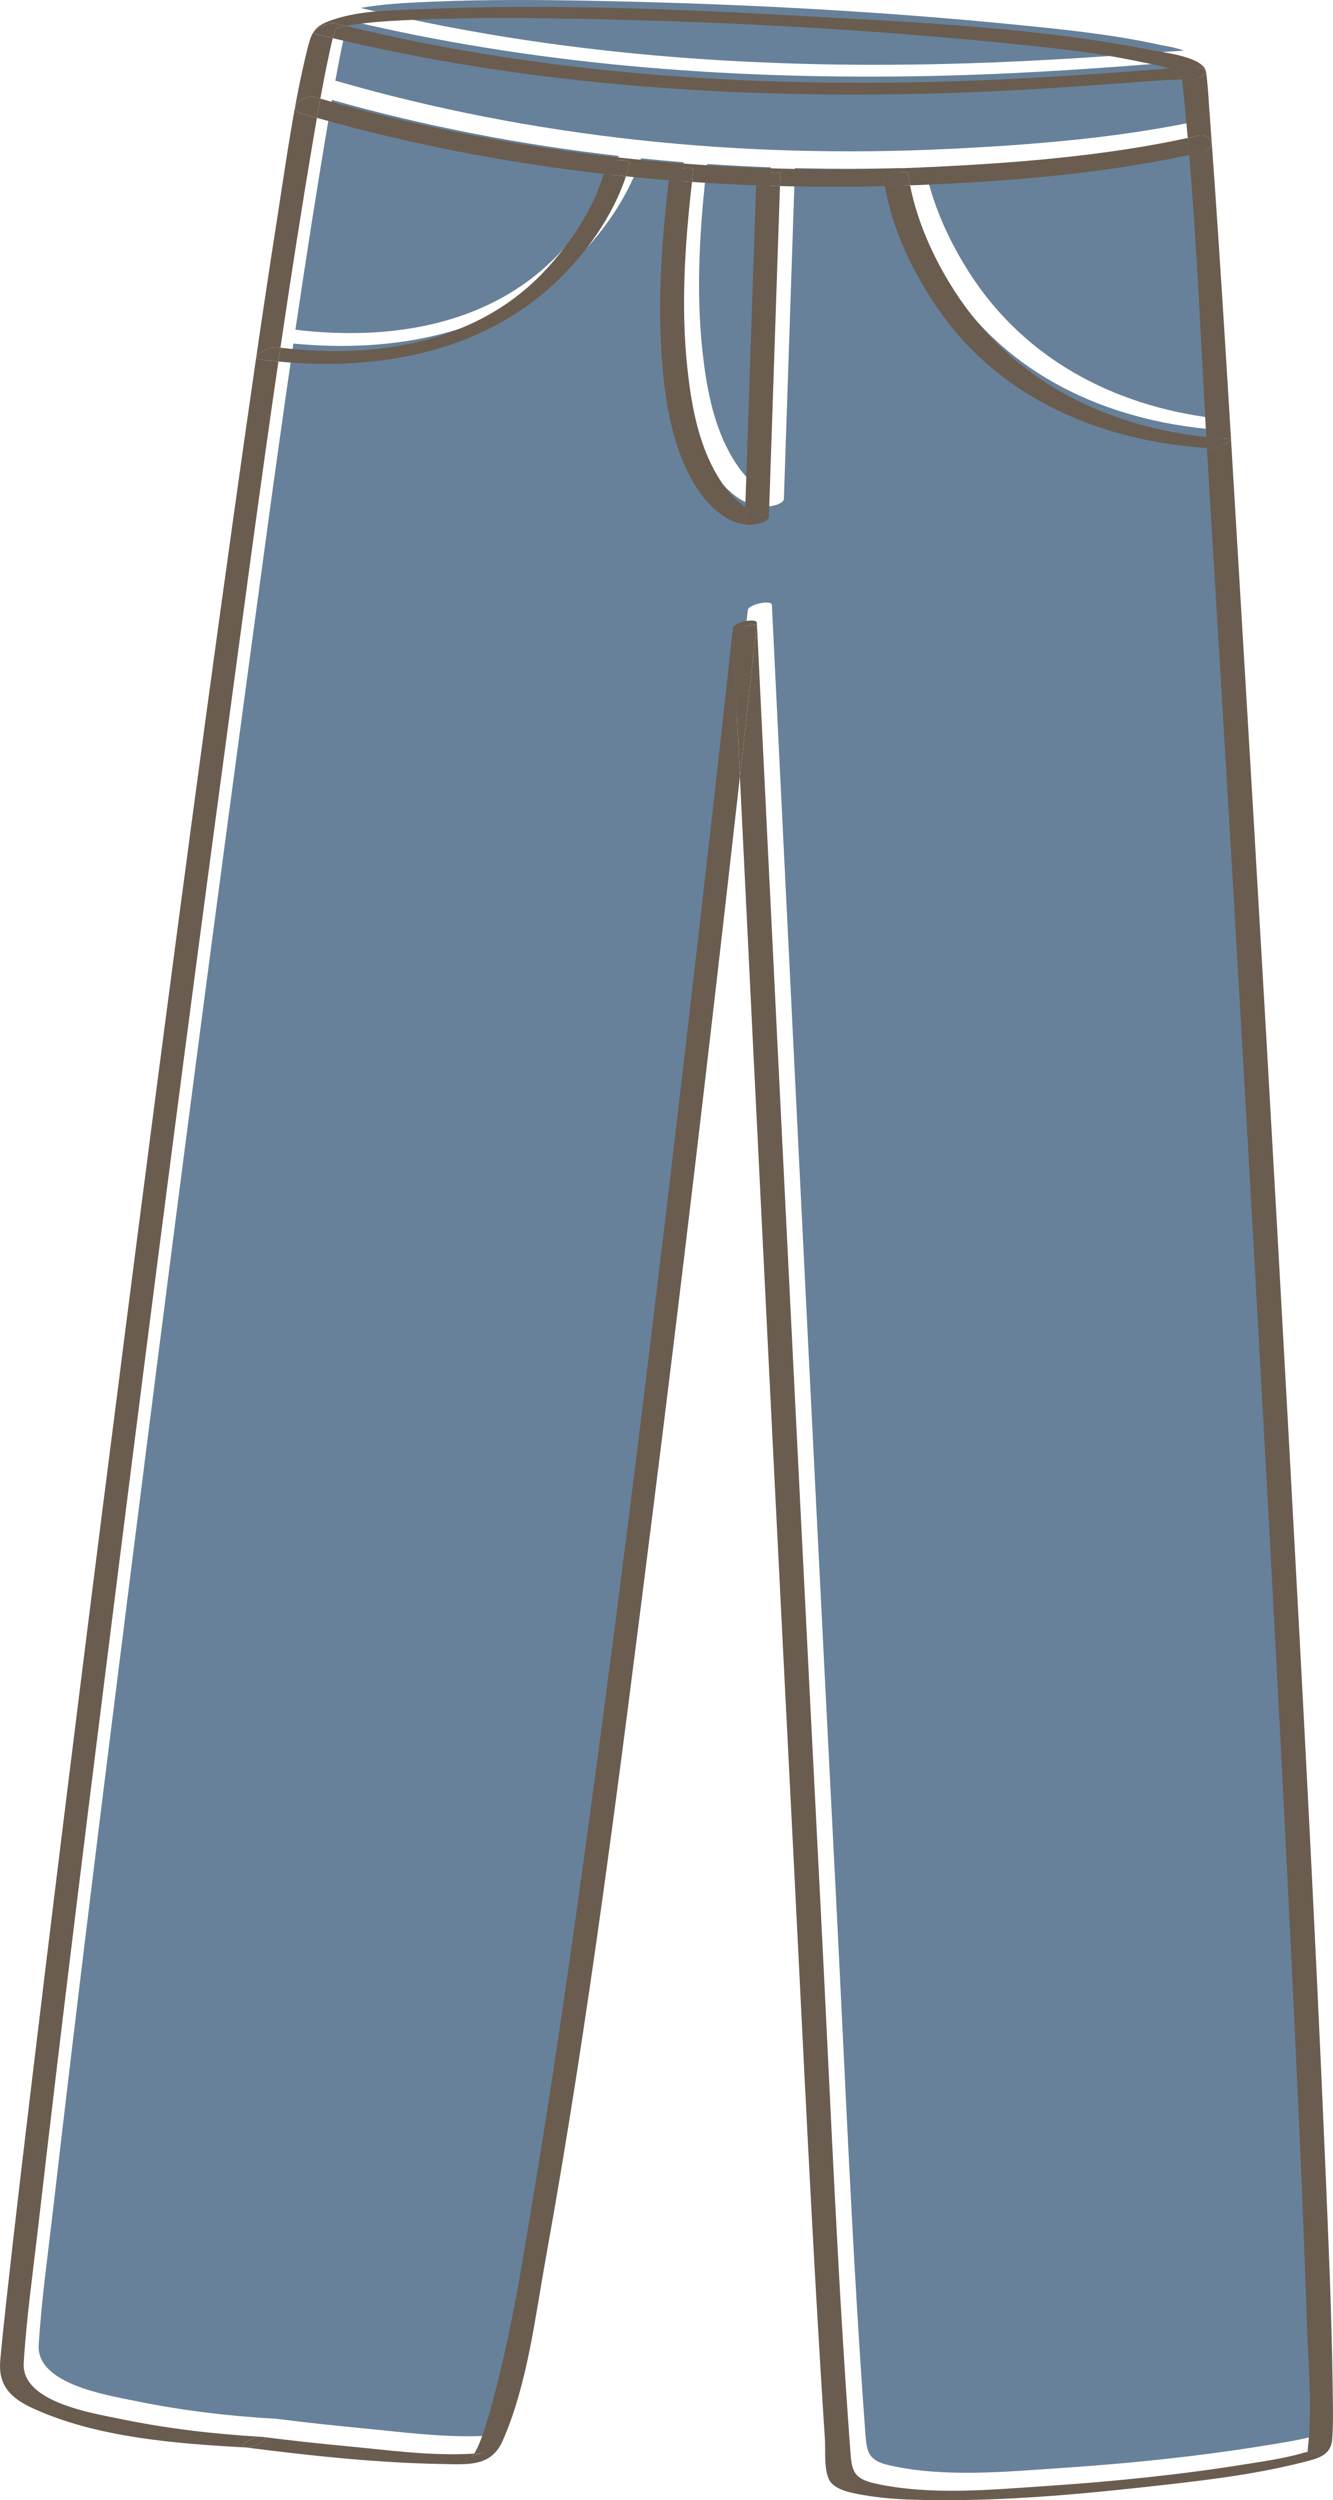
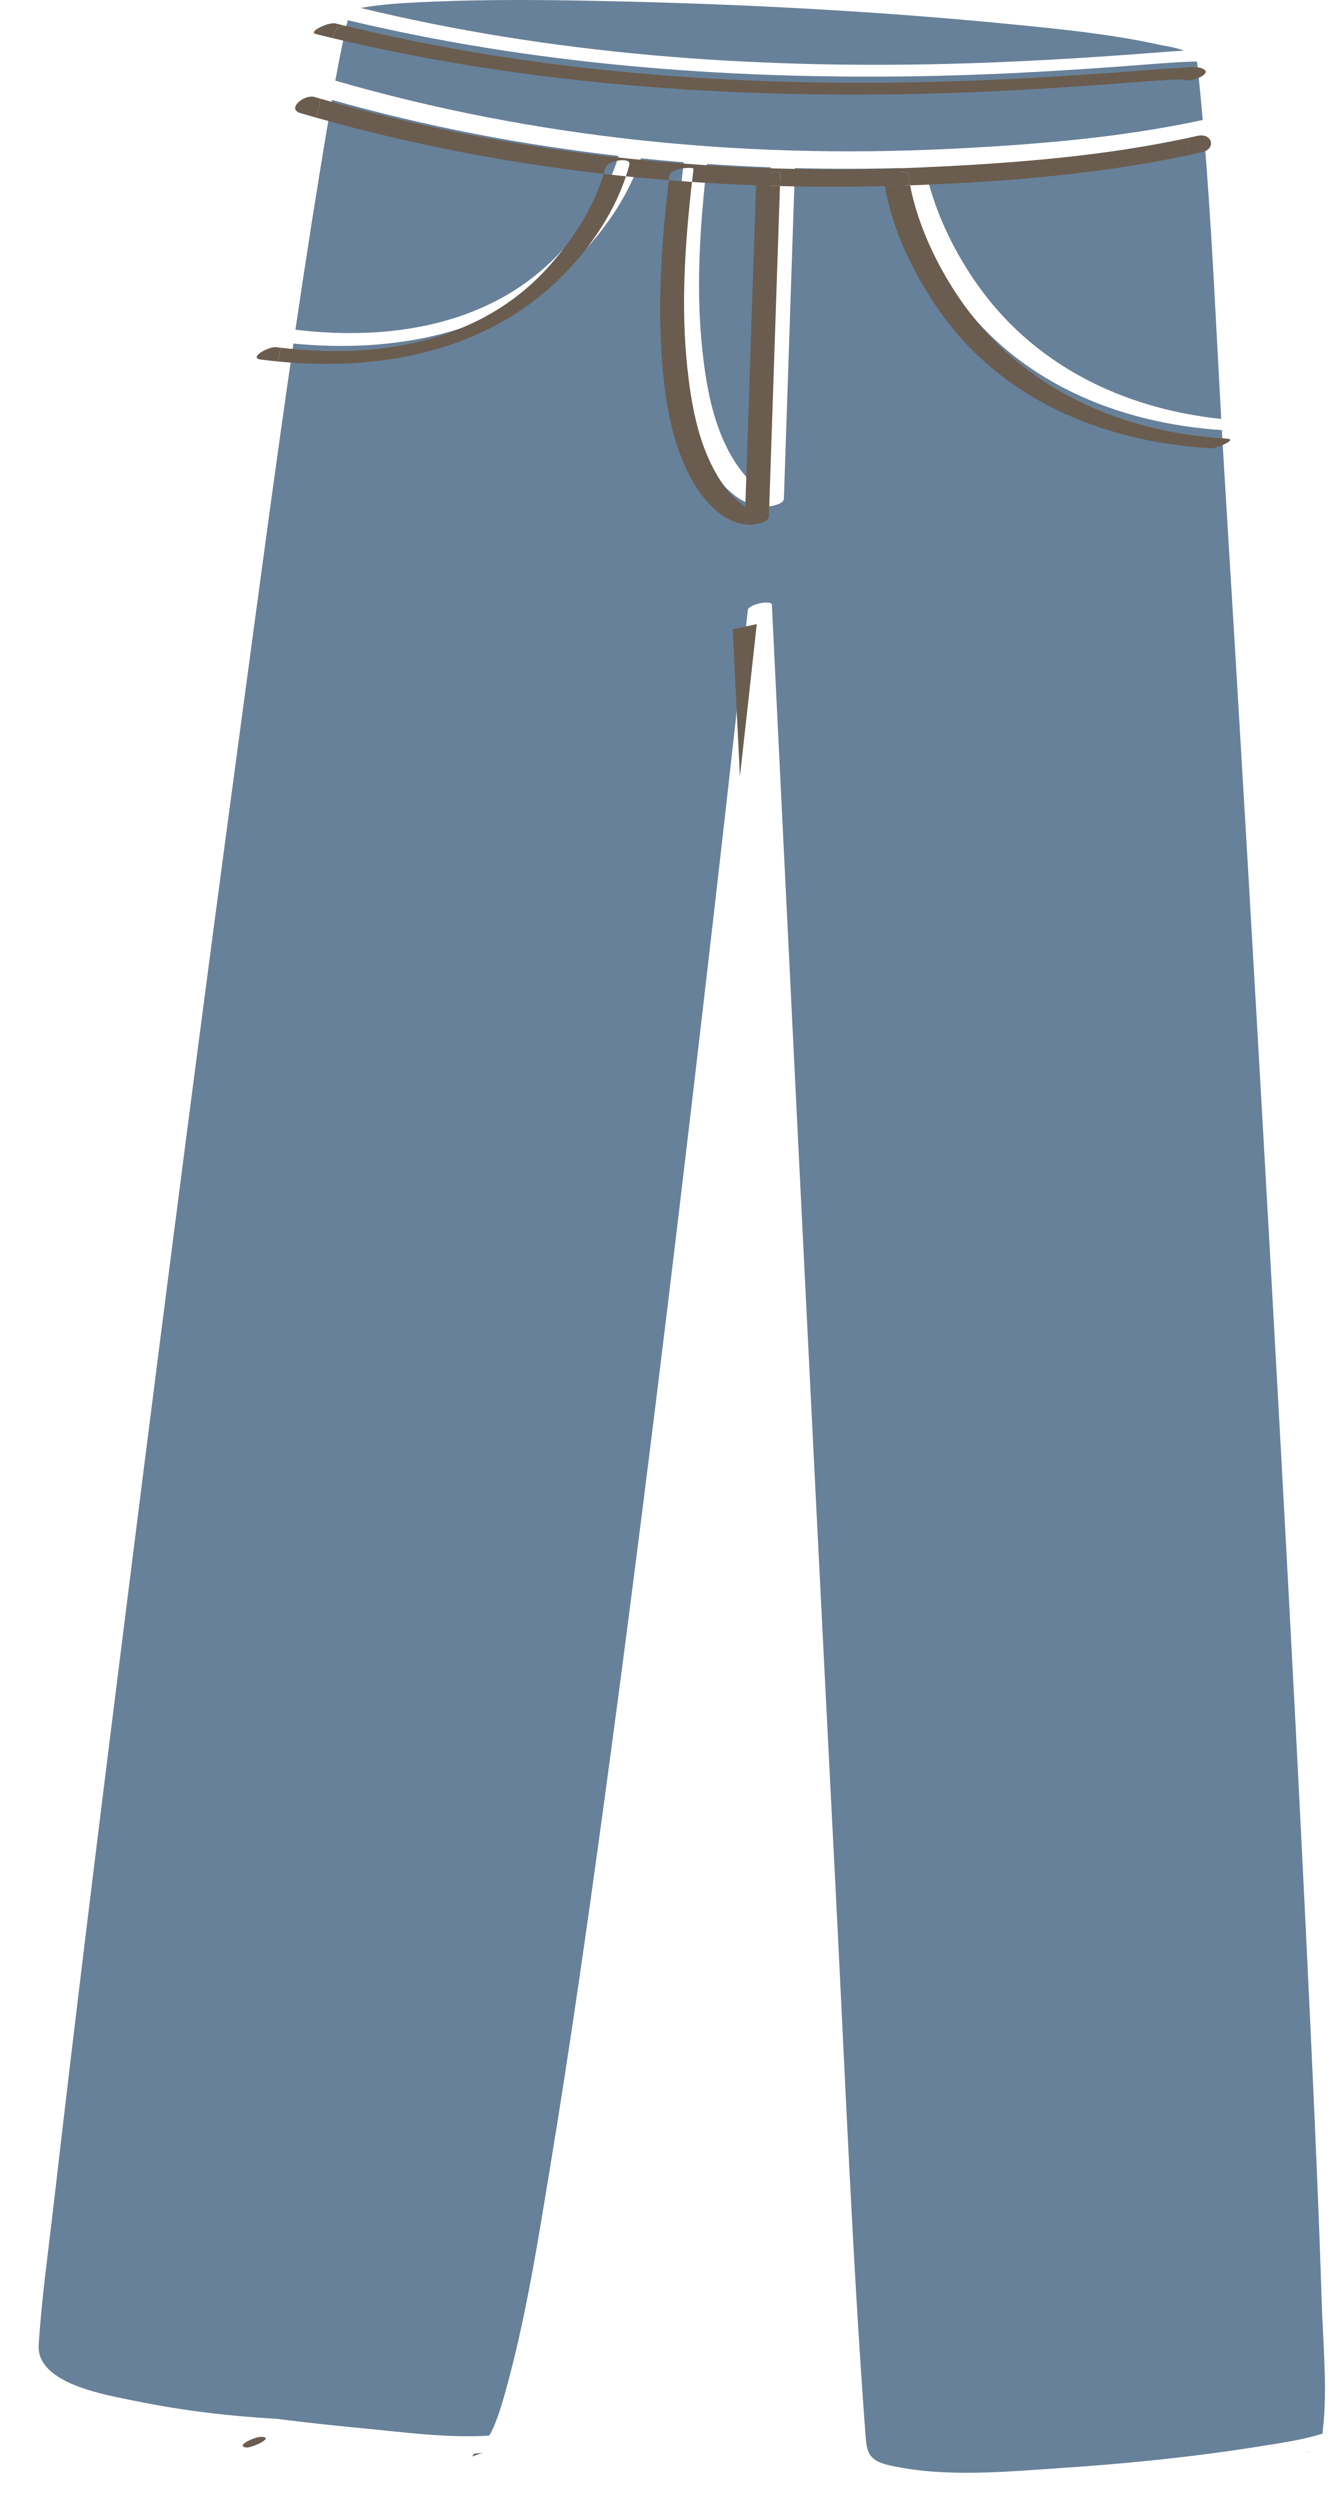
<svg xmlns="http://www.w3.org/2000/svg" version="1.1" x="0px" y="0px" width="444.956px" height="834.439px" viewBox="0 0 444.956 834.439" style="enable-background:new 0 0 444.956 834.439;" xml:space="preserve">
  <style type="text/css">
	.st0{fill:#68819A;}
	.st1{fill:#6A5D4F;}
</style>
  <defs>
</defs>
  <g>
    <path class="st0" d="M92.448,807.3c0.26,0.015,0.475,0.042,0.649,0.08c9.126,1.158,18.277,2.15,27.435,3.016   c13.902,1.316,28.675,3.395,42.757,2.497c0.581-0.94,1.078-1.93,1.514-2.944c1.427-3.319,2.506-6.787,3.494-10.258   c7.16-25.158,11.198-51.334,15.451-77.099c6.564-39.766,12.255-79.677,17.7-119.61c12.067-88.505,22.821-177.19,33.123-265.917   c5.163-44.468,10.239-88.947,15.051-133.454c0.208-1.923,7.942-3.531,8.029-1.74c0.02,0.407,0.04,0.813,0.059,1.22   c2.529,52.144,5.084,104.286,7.652,156.428c4.48,90.948,8.995,181.894,13.656,272.833c3.072,59.95,5.432,120.023,9.846,179.895   c0.468,6.347,0.999,9.003,8.228,10.612c18.435,4.102,38.928,2.065,57.572,0.819c22.267-1.489,44.549-3.76,66.588-7.315   c6.581-1.062,13.329-2.023,19.72-3.979c0.251-0.077,0.424-0.095,0.548-0.086c-0.036-0.178-0.046-0.46,0.008-0.902   c1.653-13.712,0.092-29.27-0.35-43.321c-0.954-30.335-2.311-60.658-3.722-90.975c-4.049-86.979-8.774-173.927-13.642-260.864   c-4.867-86.923-9.925-173.836-15.256-260.732c-0.244-3.982-0.475-7.968-0.701-11.956c-35.115-2.341-68.661-16.276-89.31-45.835   c-8.484-12.145-15.664-26.767-18.177-41.599c-11.671,0.283-23.348,0.284-35.016-0.011c-1.231,36.779-2.462,73.558-3.692,110.337   c-0.069,2.064-5.223,2.744-6.66,2.7c-8.344-0.253-15.185-8.067-18.921-14.721c-5.98-10.651-8.479-23.098-9.681-35.136   c-2.163-21.674-0.698-43.55,1.84-65.13c-4.772-0.383-9.539-0.816-14.3-1.304c-4.38,13.329-13.416,25.916-23.357,35.306   c-24.985,23.599-59.471,29.709-92.653,26.509c-6.312,43.07-12.011,86.241-17.829,129.355   c-12.43,92.118-24.325,184.309-35.93,276.535c-9.098,72.298-18.139,144.611-26.466,217.003   c-1.725,14.998-3.882,30.072-4.787,45.151c-0.778,12.967,22.798,16.656,31.808,18.529c15.603,3.245,31.609,5.152,47.522,6.05   C92.32,807.288,92.387,807.292,92.448,807.3z" />
    <path class="st0" d="M188.183,82.942c7.81-8.748,14.929-19.467,18.314-30.904c-32.316-3.691-64.337-9.836-95.705-18.699   c-0.292,1.684-0.582,3.368-0.869,5.052c-4.054,23.834-7.779,47.729-11.311,71.657C131.049,113.943,165.474,108.377,188.183,82.942z   " />
    <path class="st0" d="M315.721,21.339c21.549-0.522,43.062-1.749,64.555-3.361c4.965-0.372,9.931-0.79,14.902-1.097   c-2.773-1.063-6.177-1.512-8.269-1.971c-15.574-3.418-31.588-5.05-47.432-6.628c-45.405-4.522-91.092-6.933-136.706-7.911   c-19.53-0.419-39.103-0.637-58.625,0.192c-6.478,0.275-12.999,0.572-19.433,1.421c-1.411,0.186-2.985,0.413-4.335,0.662   C184.147,18.129,250.238,22.927,315.721,21.339z" />
    <path class="st0" d="M308.788,55.857c2.63,13.408,8.979,26.756,16.532,37.814c19.138,28.02,49.357,42.699,82.327,46.161   c-1.743-31.327-3.098-62.804-5.681-94.09c-29.367,6.273-59.943,8.785-89.824,9.994C311.024,55.782,309.906,55.817,308.788,55.857z" />
    <path class="st0" d="M316.673,49.705c28.229-1.374,57.074-3.675,84.805-9.659c-0.548-6.25-1.142-12.493-1.809-18.724   c-0.029-0.273-0.091-0.529-0.169-0.777c-0.247-0.007-0.556-0.009-0.945-0.002c-2.033,0.038-4.063,0.152-6.091,0.284   c-6.797,0.441-13.586,0.998-20.38,1.493c-22.564,1.641-45.162,2.836-67.786,3.155c-63.194,0.891-126.65-4.025-188.211-18.729   c-0.61,2.254-1.14,4.999-1.487,6.604c-0.973,4.506-1.844,9.034-2.669,13.571C178.194,46.102,247.843,53.055,316.673,49.705z" />
    <path class="st0" d="M234.471,117.119c1.252,11.493,3.38,23.52,8.948,33.808c2.542,4.696,5.85,9.24,10.354,12.224   c1.197-35.767,2.394-71.533,3.591-107.3c-7.131-0.263-14.257-0.637-21.374-1.125C233.637,75.367,232.218,96.435,234.471,117.119z" />
    <path class="st1" d="M436.52,818.298C436.635,818.875,437.026,818.335,436.52,818.298L436.52,818.298z" />
    <path class="st1" d="M88.097,813.38c-0.216-0.027-0.433-0.052-0.649-0.08c-0.066-0.004-0.133-0.009-0.2-0.013   c-2.182-0.027-9.029,3.065-4.96,3.585C84.066,816.971,90.697,813.95,88.097,813.38z" />
-     <path class="st1" d="M442.399,722.954c-3.451-81.788-7.854-163.539-12.325-245.276c-4.944-90.367-10.144-180.721-15.575-271.061   c-3.415-56.815-6.616-113.664-10.845-170.426c-0.299-4.015-0.495-8.074-1.037-12.068c-0.699-5.15-13.932-6.529-17.519-7.248   c-38.009-7.629-77.622-9.333-116.231-11.486c-42.283-2.357-84.91-4.169-127.252-2.371c-10.491,0.446-22.679,0.304-32.582,4.34   c-4.603,1.876-5.353,4.648-6.457,9.111c-4.544,18.355-7.063,37.328-9.987,55.986c-5.232,33.379-9.999,66.831-14.687,100.29   C65.385,262.083,53.69,351.538,42.215,441.016C31.541,524.254,21.09,607.523,11.088,690.844   C7.999,716.578,4.923,742.315,2.1,768.08c-0.72,6.574-1.443,13.151-2.018,19.74c-0.705,8.079,3.166,12.42,10.824,15.933   c21.511,9.869,47.985,11.811,71.382,13.119c-4.069-0.52,2.777-3.611,4.96-3.585c-15.914-0.898-31.92-2.806-47.522-6.05   c-9.011-1.874-32.587-5.562-31.808-18.529c0.905-15.079,3.062-30.153,4.787-45.151c8.327-72.392,17.368-144.705,26.466-217.003   c11.605-92.226,23.5-184.417,35.93-276.535c5.817-43.114,11.516-86.285,17.829-129.355c-1.939-0.187-3.875-0.4-5.803-0.649   c-4.471-0.577,2.656-4.447,5.006-4.143c0.492,0.063,0.986,0.118,1.479,0.177c3.532-23.927,7.258-47.822,11.311-71.657   c0.286-1.684,0.577-3.368,0.869-5.052c-1.819-0.514-3.636-1.033-5.451-1.565c-4.873-1.43,1.231-6.414,4.668-5.406   c0.64,0.188,1.282,0.366,1.922,0.552c0.825-4.537,1.696-9.065,2.669-13.571c0.347-1.605,0.877-4.35,1.487-6.604   c-1.888-0.451-3.775-0.91-5.66-1.38c-2.871-0.715,4.339-4.098,6.516-3.555c1.144,0.285,2.29,0.559,3.436,0.837   c1.35-0.25,2.923-0.476,4.335-0.662c6.434-0.849,12.955-1.146,19.433-1.421c19.523-0.829,39.096-0.611,58.625-0.192   c45.613,0.978,91.301,3.389,136.706,7.911c15.844,1.578,31.858,3.21,47.432,6.628c2.092,0.459,5.497,0.907,8.269,1.971   c1.122-0.069,2.245-0.14,3.368-0.195c2.326-0.115,6.08-0.795,8.238,0.391c2.955,1.625-4.535,4.644-6.516,3.555   c-0.071-0.039-0.306-0.073-0.769-0.086c0.078,0.247,0.14,0.504,0.169,0.777c0.667,6.23,1.261,12.473,1.809,18.724   c1.062-0.229,2.126-0.452,3.184-0.693c4.994-1.133,6.523,4.337,1.469,5.483c-1.385,0.314-2.775,0.61-4.166,0.907   c2.583,31.285,3.938,62.763,5.681,94.09c2.257,0.237,4.526,0.423,6.806,0.556c3.997,0.232-3.56,3.35-5.245,3.252   c-0.451-0.026-0.9-0.063-1.351-0.093c0.226,3.988,0.457,7.974,0.701,11.956c5.331,86.896,10.389,173.809,15.256,260.732   c4.868,86.936,9.593,173.885,13.642,260.864c1.411,30.317,2.768,60.64,3.722,90.975c0.442,14.051,2.002,29.609,0.35,43.321   c-0.053,0.442-0.043,0.723-0.008,0.902c0.507,0.037,0.116,0.578,0,0c-0.124-0.009-0.297,0.009-0.548,0.086   c-6.392,1.956-13.139,2.918-19.72,3.979c-22.038,3.555-44.32,5.826-66.588,7.315c-18.644,1.246-39.137,3.283-57.572-0.819   c-7.229-1.609-7.76-4.264-8.228-10.612c-4.414-59.872-6.774-119.945-9.846-179.895c-4.661-90.939-9.176-181.885-13.656-272.833   c-2.568-52.142-5.123-104.284-7.652-156.428c-0.02-0.407-0.04-0.813-0.059-1.22c-0.087-1.791-7.821-0.183-8.029,1.74   c-4.812,44.507-9.888,88.987-15.051,133.454c-10.302,88.726-21.056,177.411-33.123,265.917   c-5.445,39.933-11.136,79.843-17.7,119.61c-4.253,25.765-8.291,51.941-15.451,77.099c-0.988,3.471-2.067,6.939-3.494,10.258   c-0.436,1.014-0.934,2.005-1.514,2.944c1.085-0.069,2.167-0.151,3.243-0.258c-1.247,0.123-4.105,1.346-3.988,1.223   c0.164-0.172,0.725-0.906,0.591-0.698c0.056-0.086,0.099-0.18,0.153-0.267c-14.082,0.898-28.855-1.181-42.757-2.497   c-9.158-0.867-18.309-1.858-27.435-3.016c2.601,0.57-4.031,3.592-5.808,3.492c21.651,2.767,43.539,5.117,65.373,5.502   c8.772,0.155,16.336,0.885,20.129-7.742c8.286-18.846,10.832-41.236,14.457-61.299c14.686-81.273,24.888-163.427,35.232-245.341   c10.133-80.24,19.574-160.569,28.618-240.939c0.296-2.63,0.588-5.261,0.883-7.892c-0.799-16.376-1.607-32.751-2.401-49.127   c2.676-0.58,5.353-1.16,8.029-1.74c-1.834,16.96-3.725,33.915-5.628,50.867c1.427,29.251,2.851,58.502,4.289,87.753   c4.442,90.363,8.924,180.724,13.527,271.079c3.327,65.313,6.294,130.674,10.552,195.935c0.257,3.94-0.361,9.714,1.285,13.423   c1.716,3.866,8.257,4.784,11.809,5.413c8.138,1.441,16.466,1.604,24.71,1.664c22.833,0.166,45.731-1.816,68.408-4.306   c17.688-1.942,35.726-3.884,53.015-8.251c5.283-1.334,9.753-2.226,10.134-7.931c0.389-5.82,0.222-11.698,0.14-17.524   C444.501,771.921,443.432,747.429,442.399,722.954z" />
-     <path class="st1" d="M88.097,813.38c-0.174-0.038-0.389-0.065-0.649-0.08C87.664,813.328,87.88,813.352,88.097,813.38z" />
    <path class="st1" d="M244.58,210.034c0.794,16.376,1.602,32.751,2.401,49.127c1.904-16.953,3.795-33.907,5.628-50.867   C249.933,208.874,247.256,209.454,244.58,210.034z" />
    <path class="st1" d="M157.544,819.859c-0.117,0.122,2.741-1.1,3.988-1.223c-1.076,0.106-2.158,0.188-3.243,0.258   c-0.054,0.087-0.098,0.181-0.153,0.267C158.269,818.952,157.708,819.687,157.544,819.859z" />
    <path class="st1" d="M87.248,813.287c0.067,0.004,0.133,0.009,0.2,0.013C87.387,813.292,87.32,813.288,87.248,813.287z" />
    <path class="st1" d="M299.298,31.475c22.624-0.319,45.222-1.514,67.786-3.155c6.793-0.494,13.582-1.052,20.38-1.493   c2.029-0.132,4.059-0.245,6.091-0.284c0.39-0.007,0.699-0.006,0.945,0.002c-0.551-1.741-2.259-2.873-4.322-3.664   c-4.971,0.308-9.937,0.725-14.902,1.097c-21.493,1.612-43.006,2.838-64.555,3.361c-65.482,1.588-131.573-3.21-195.342-18.692   c-0.659,0.122-1.269,0.248-1.772,0.38c-0.784,0.204-1.129,0.346-1.235,0.381c-0.444,0.584-0.882,1.848-1.285,3.338   C172.647,27.45,236.104,32.366,299.298,31.475z" />
-     <path class="st1" d="M112.372,9.408c0.041-0.053,0.081-0.115,0.122-0.156C112.353,9.395,112.287,9.435,112.372,9.408z" />
    <path class="st1" d="M394.5,26.545c0.463,0.014,0.698,0.048,0.769,0.086c1.981,1.089,9.471-1.931,6.516-3.555   c-2.158-1.186-5.913-0.506-8.238-0.391c-1.123,0.056-2.246,0.126-3.368,0.195C392.24,23.672,393.949,24.805,394.5,26.545z" />
    <path class="st1" d="M112.493,9.251c-0.041,0.042-0.081,0.103-0.122,0.156c0.106-0.035,0.45-0.176,1.235-0.381   c0.503-0.131,1.113-0.258,1.772-0.38c-1.146-0.278-2.292-0.552-3.436-0.837c-2.178-0.543-9.388,2.84-6.516,3.555   c1.885,0.47,3.772,0.929,5.66,1.38c0.403-1.49,0.841-2.753,1.285-3.338C112.287,9.435,112.353,9.395,112.493,9.251z" />
    <path class="st1" d="M202.04,56.091c0.659-2.573,8.742-3.822,8.045-1.103c-0.331,1.293-0.725,2.578-1.146,3.859   c4.761,0.488,9.529,0.921,14.3,1.304c0.061-0.519,0.12-1.039,0.182-1.558c0.289-2.408,8.185-3.116,8.071-2.162   c-0.172,1.429-0.339,2.861-0.503,4.295c7.117,0.488,14.243,0.862,21.374,1.125c0.019-0.57,0.038-1.141,0.057-1.712   c0.077-2.317,8.11-3.334,8.071-2.162c-0.046,1.375-0.092,2.75-0.138,4.125c11.668,0.295,23.345,0.294,35.016,0.011   c-0.109-0.642-0.222-1.284-0.313-1.926c-0.289-2.042,7.848-3.735,8.07-2.162c0.181,1.277,0.41,2.555,0.66,3.833   c1.118-0.04,2.236-0.076,3.354-0.121c29.882-1.208,60.457-3.721,89.824-9.994c-0.157-1.9-0.322-3.799-0.488-5.697   c-27.731,5.984-56.576,8.286-84.805,9.659c-68.83,3.349-138.479-3.603-204.742-22.785c-0.389,2.138-0.768,4.278-1.139,6.419   c31.367,8.863,63.388,15.007,95.705,18.699C201.688,57.391,201.873,56.743,202.04,56.091z" />
    <path class="st1" d="M401.131,50.836c5.054-1.146,3.525-6.616-1.469-5.483c-1.059,0.24-2.122,0.463-3.184,0.693   c0.166,1.899,0.331,3.797,0.488,5.697C398.356,51.446,399.747,51.151,401.131,50.836z" />
    <path class="st1" d="M105.009,32.368c-3.437-1.008-9.541,3.977-4.668,5.406c1.814,0.532,3.632,1.051,5.451,1.565   c0.371-2.141,0.75-4.281,1.139-6.419C106.29,32.735,105.648,32.556,105.009,32.368z" />
    <path class="st1" d="M185.583,94.154c9.941-9.39,18.977-21.977,23.357-35.306c-2.483-0.254-4.964-0.527-7.443-0.81   c-3.384,11.437-10.503,22.156-18.314,30.904c-22.709,25.435-57.133,31.001-89.571,27.106c-0.227,1.539-0.457,3.077-0.683,4.616   C126.112,123.863,160.598,117.753,185.583,94.154z" />
    <path class="st1" d="M92.133,115.87c-2.35-0.304-9.477,3.566-5.006,4.143c1.928,0.249,3.863,0.462,5.803,0.649   c0.226-1.539,0.456-3.077,0.683-4.616C93.119,115.988,92.625,115.934,92.133,115.87z" />
-     <path class="st1" d="M202.04,56.091c-0.167,0.651-0.353,1.3-0.544,1.947c2.48,0.283,4.961,0.556,7.443,0.81   c0.421-1.281,0.815-2.567,1.146-3.859C210.783,52.269,202.7,53.519,202.04,56.091z" />
    <path class="st1" d="M320.32,99.672c-7.553-11.058-13.902-24.406-16.532-37.814c-2.805,0.101-5.611,0.188-8.418,0.256   c2.512,14.833,9.693,29.455,18.177,41.599c20.649,29.559,54.195,43.494,89.31,45.835c-0.07-1.238-0.141-2.476-0.21-3.715   C369.677,142.37,339.458,127.691,320.32,99.672z" />
    <path class="st1" d="M404.208,149.641c1.685,0.098,9.242-3.02,5.245-3.252c-2.28-0.133-4.549-0.319-6.806-0.556   c0.069,1.239,0.14,2.477,0.21,3.715C403.307,149.578,403.757,149.615,404.208,149.641z" />
    <path class="st1" d="M303.128,58.025c-0.223-1.573-8.359,0.12-8.07,2.162c0.091,0.642,0.204,1.284,0.313,1.926   c2.807-0.068,5.613-0.155,8.418-0.256C303.538,60.58,303.308,59.302,303.128,58.025z" />
    <path class="st1" d="M255.251,171.902c0.324,0.01-0.128,0.011-1.06-0.211c-1.415-0.337-2.727-0.945-3.994-1.649   c-0.492-0.273-0.957-0.582-1.423-0.89c-0.061,1.817-0.122,3.634-0.182,5.451C250.811,173.702,253.031,172.802,255.251,171.902z" />
    <path class="st1" d="M248.774,169.151c0.466,0.308,0.931,0.617,1.423,0.89c1.267,0.704,2.58,1.312,3.994,1.649   c0.932,0.222,1.384,0.221,1.06,0.211c-2.22,0.9-4.44,1.8-6.66,2.7C248.652,172.785,248.713,170.968,248.774,169.151   c-4.504-2.984-7.812-7.528-10.354-12.224c-5.569-10.288-7.697-22.314-8.948-33.808c-2.253-20.684-0.834-41.752,1.519-62.393   c-2.584-0.177-5.168-0.367-7.75-0.574c-2.538,21.58-4.003,43.456-1.84,65.13c1.202,12.039,3.701,24.485,9.681,35.136   c3.736,6.655,10.576,14.468,18.921,14.721c1.436,0.044,6.59-0.636,6.66-2.7c1.231-36.779,2.462-73.558,3.692-110.337   c-2.664-0.067-5.327-0.153-7.99-0.251C251.168,97.618,249.971,133.384,248.774,169.151z" />
    <path class="st1" d="M252.422,60.14c-0.019,0.57-0.038,1.141-0.057,1.712c2.663,0.098,5.326,0.184,7.99,0.251   c0.046-1.375,0.092-2.75,0.138-4.125C260.531,56.806,252.499,57.823,252.422,60.14z" />
-     <path class="st1" d="M231.493,56.432c0.114-0.954-7.781-0.246-8.071,2.162c-0.062,0.519-0.121,1.039-0.182,1.558   c2.582,0.208,5.166,0.397,7.75,0.574C231.154,59.293,231.321,57.861,231.493,56.432z" />
  </g>
</svg>